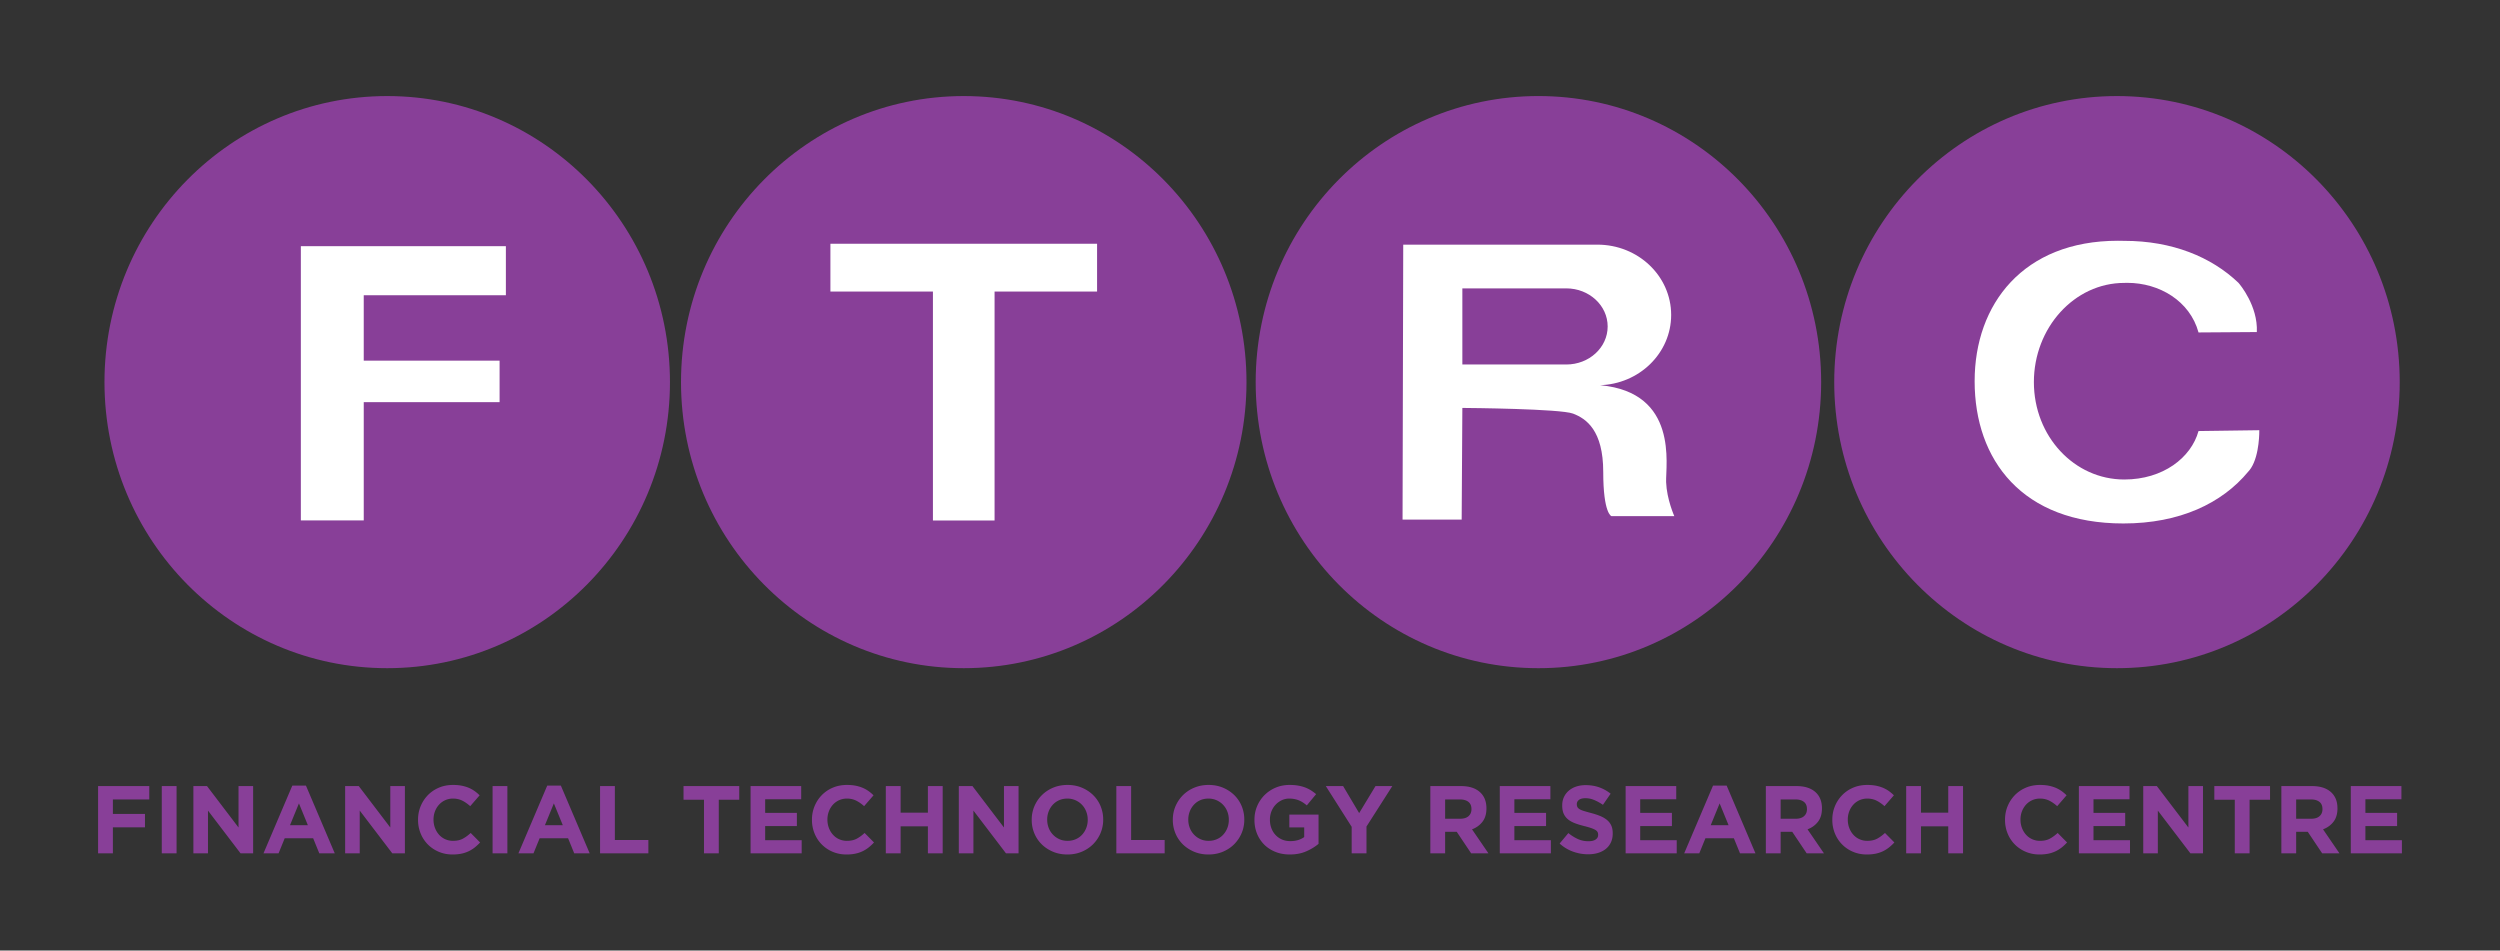
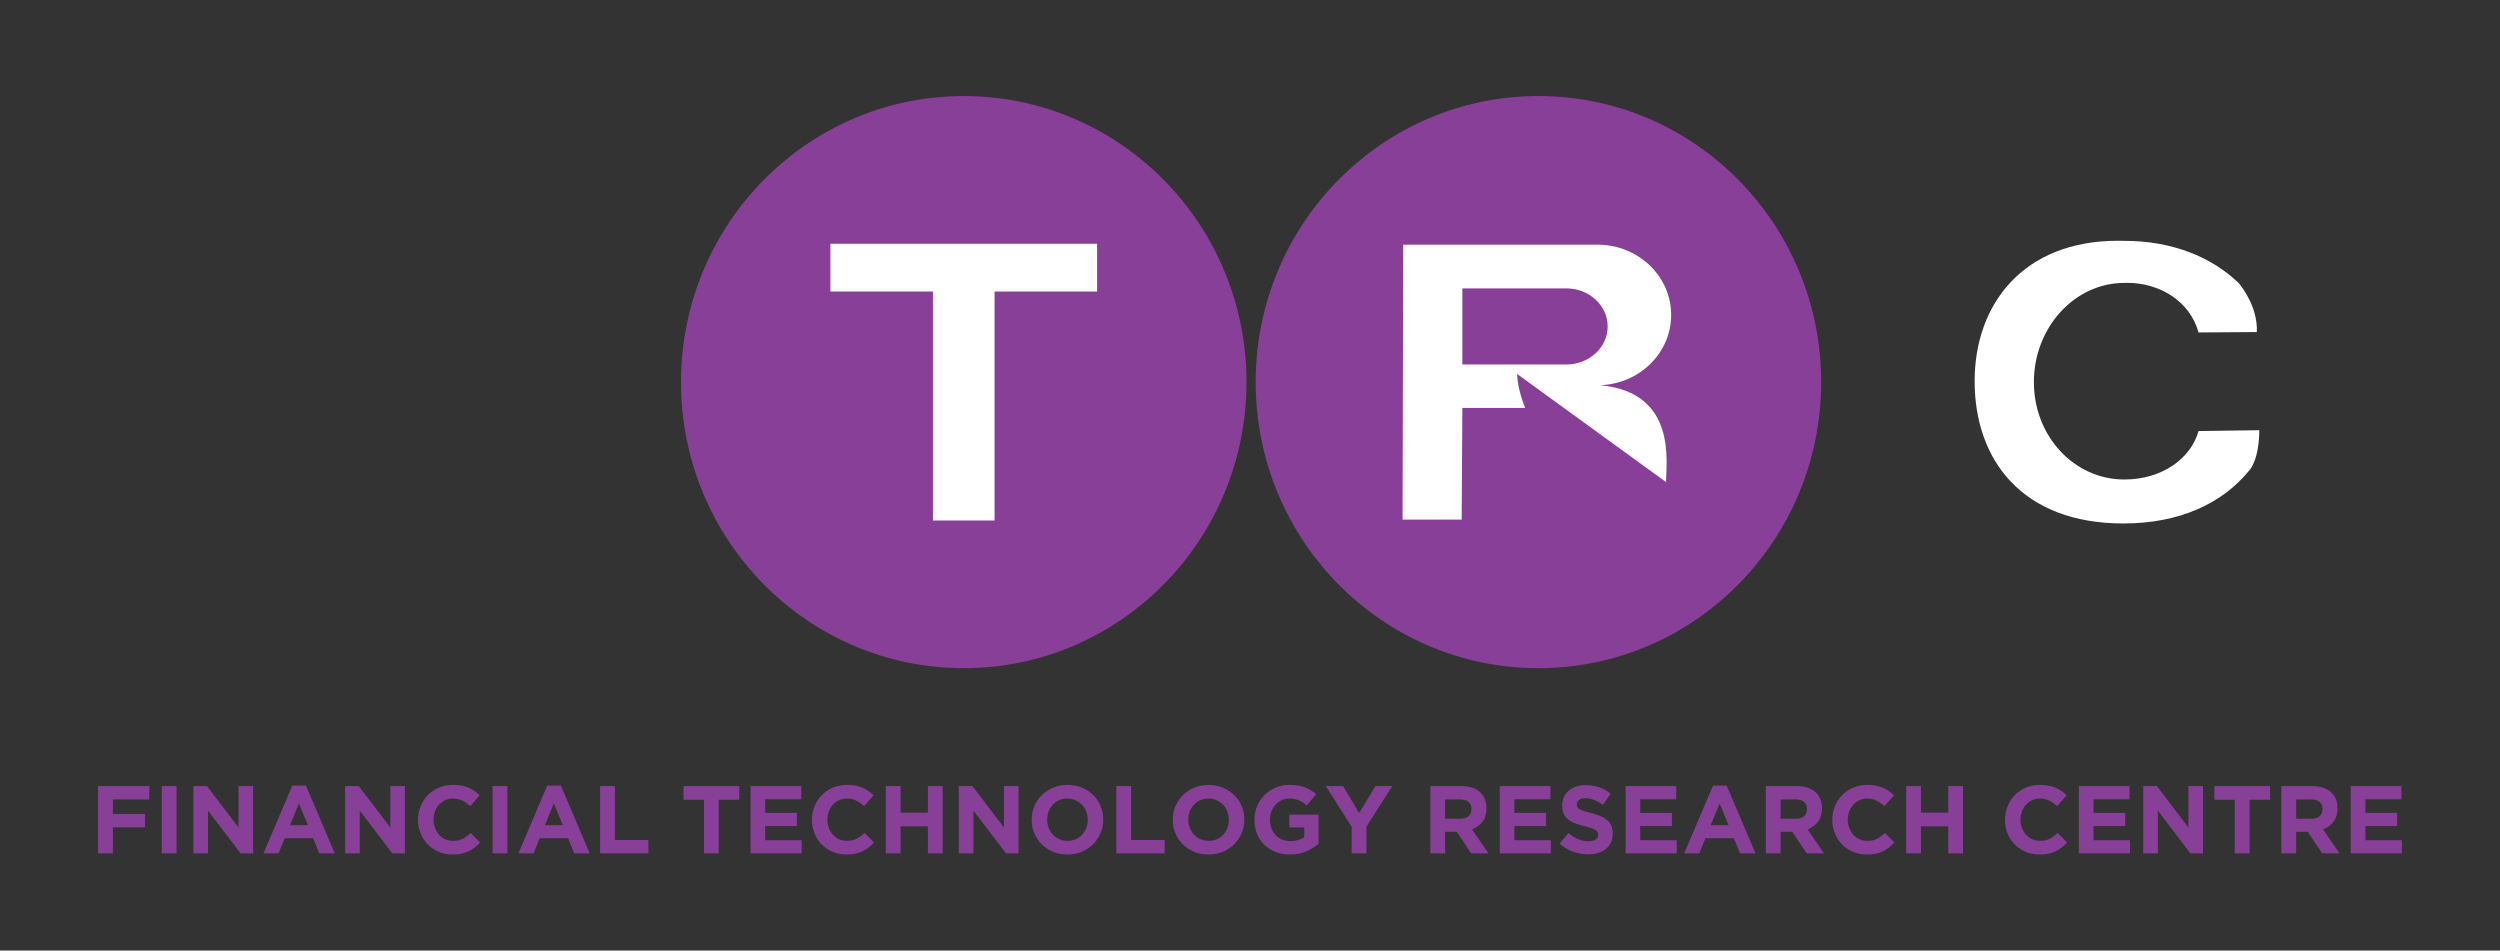
<svg xmlns="http://www.w3.org/2000/svg" xml:space="preserve" id="Layer_1" width="682.466" height="259.487" x="0" y="0" version="1.1" viewBox="0 0 682.466 259.487">
  <rect x="0" y="0" width="682.466" height="259.487" fill="#333333" stroke="none" />
-   <ellipse cx="105.705" cy="104.314" fill="#883F98" rx="77.184" ry="78.09" />
-   <path fill="#FFF" d="M138.097 80.597V67.204h-55.97v74.862h17.169v-32.284h37.083v-11.33H99.296V80.597z" />
  <ellipse cx="263.091" cy="104.314" fill="#883F98" rx="77.184" ry="78.09" />
  <path fill="#FFF" d="M226.692 66.54v13.049h27.985v62.499h16.826V79.589h27.984V66.54z" />
  <ellipse cx="419.967" cy="104.313" fill="#883F98" rx="77.184" ry="78.093" />
-   <path fill="#FFF" d="M454.828 131.617c-.162-4.645 3.436-24.464-17.949-26.455h-.303c10.891-.246 19.627-8.749 19.627-19.188 0-5.301-2.252-10.096-5.893-13.569-3.639-3.477-8.682-5.62-14.246-5.62h-53.002l-.184 75.06h16.137l.188-30.486c1.785.012 26.738.232 30.217 1.551 3.598 1.373 8.242 4.574 8.242 15.934 0 11.357 2.223 12.045 2.223 12.045h17.172c0-.002-2.063-4.629-2.229-9.272zm-27.262-32.114h-28.363V78.722h28.363c6.236 0 11.303 4.655 11.303 10.398 0 2.869-1.262 5.465-3.311 7.348-2.046 1.881-4.874 3.035-7.992 3.035z" />
-   <ellipse cx="577.904" cy="104.314" fill="#883F98" rx="77.184" ry="78.09" />
+   <path fill="#FFF" d="M454.828 131.617c-.162-4.645 3.436-24.464-17.949-26.455h-.303c10.891-.246 19.627-8.749 19.627-19.188 0-5.301-2.252-10.096-5.893-13.569-3.639-3.477-8.682-5.62-14.246-5.62h-53.002l-.184 75.06h16.137l.188-30.486h17.172c0-.002-2.063-4.629-2.229-9.272zm-27.262-32.114h-28.363V78.722h28.363c6.236 0 11.303 4.655 11.303 10.398 0 2.869-1.262 5.465-3.311 7.348-2.046 1.881-4.874 3.035-7.992 3.035z" />
  <path fill="#FFF" d="M600.166 117.697v-.027l16.592-.229s.135 6.66-2.273 10.361c-.016.014-.027.039-.055.066-.172.27-.373.539-.592.768-.027.041-.066.066-.092.109-7.162 8.652-18.693 14.156-34.1 14.156-13.793 0-23.939-4.32-30.641-11.344-6.701-7.014-9.957-16.727-9.957-27.493 0-21.073 13.307-38.339 39.102-38.339.58 0 1.158.014 1.752.026h.066c12.918 0 23.672 4.335 31.111 11.466l.012.015c.311.35 5.318 6.242 4.994 13.415l-15.92.108c-2.354-8.636-10.752-13.538-19.404-13.538-.283 0-.564 0-.859.015-6.824 0-12.986 3.066-17.453 7.978-4.467 4.913-7.227 11.696-7.227 19.096 0 7.416 2.76 14.063 7.227 18.854 4.467 4.803 10.629 7.738 17.453 7.738 10.563 0 18.246-5.939 20.264-13.229" />
  <g fill="#883F98">
    <path d="M30.816 218.236v3.961h8.758v3.645h-8.758v7.107h-4.038v-18.357h13.977v3.645h-9.939zM44.163 232.949v-18.357H48.2v18.357h-4.037zM65.666 232.949l-8.89-11.668v11.668H52.79v-18.357h3.723l8.602 11.305v-11.305H69.1v18.357h-3.434zM87.164 232.949l-1.677-4.117h-7.763l-1.676 4.117H71.93l7.866-18.486h3.724l7.866 18.486h-4.222zm-5.559-13.636-2.437 5.953h4.875l-2.438-5.953zM107.094 232.949l-8.89-11.668v11.668h-3.985v-18.357h3.723l8.604 11.305v-11.305h3.984v18.357h-3.436zM129.591 231.35a8.787 8.787 0 0 1-1.664 1.035 8.719 8.719 0 0 1-1.98.656c-.717.148-1.521.223-2.413.223-1.346 0-2.597-.246-3.749-.734a9.196 9.196 0 0 1-2.989-2.008 9.103 9.103 0 0 1-1.967-3.002 9.672 9.672 0 0 1-.707-3.697v-.053a9.57 9.57 0 0 1 .707-3.684 9.564 9.564 0 0 1 1.967-3.016 9.182 9.182 0 0 1 3.016-2.045c1.17-.498 2.465-.746 3.881-.746.854 0 1.639.07 2.348.207.707.143 1.35.334 1.927.578a8.56 8.56 0 0 1 1.6.891c.488.352.943.736 1.364 1.154l-2.571 2.963c-.716-.645-1.446-1.152-2.189-1.52s-1.577-.551-2.505-.551a5.11 5.11 0 0 0-2.136.445 5.124 5.124 0 0 0-1.691 1.232 5.705 5.705 0 0 0-1.101 1.822 6.185 6.185 0 0 0-.395 2.215v.053c0 .787.132 1.531.395 2.232a5.788 5.788 0 0 0 1.087 1.832 5.006 5.006 0 0 0 1.679 1.246 5.064 5.064 0 0 0 2.162.459c1.05 0 1.935-.189 2.663-.576.725-.385 1.446-.908 2.162-1.574l2.57 2.596c-.474.511-.964.964-1.471 1.367zM134.469 232.949v-18.357h4.037v18.357h-4.037zM156.755 232.949l-1.677-4.117h-7.762l-1.679 4.117h-4.116l7.866-18.486h3.724l7.866 18.486h-4.222zm-5.558-13.636-2.439 5.953h4.877l-2.438-5.953zM163.811 232.949v-18.357h4.038v14.711h9.15v3.646h-13.188zM196.218 218.314v14.635h-4.038v-14.635h-5.584v-3.723h15.207v3.723h-5.585zM204.897 232.949v-18.357h13.819v3.594h-9.834v3.723h8.653v3.592h-8.653v3.857h9.964v3.592h-13.949zM237.124 231.35c-.507.402-1.063.746-1.666 1.035s-1.264.506-1.98.656c-.716.148-1.521.223-2.41.223-1.347 0-2.598-.246-3.75-.734a9.175 9.175 0 0 1-2.989-2.008 9.058 9.058 0 0 1-1.968-3.002 9.672 9.672 0 0 1-.707-3.697v-.053a9.57 9.57 0 0 1 .707-3.684 9.515 9.515 0 0 1 1.968-3.016 9.163 9.163 0 0 1 3.014-2.045c1.172-.498 2.466-.746 3.881-.746.858 0 1.64.07 2.347.207a9.988 9.988 0 0 1 1.927.578 8.57 8.57 0 0 1 1.601.891c.489.352.945.736 1.363 1.154l-2.57 2.963c-.716-.645-1.445-1.152-2.188-1.52-.743-.367-1.578-.551-2.505-.551-.77 0-1.482.148-2.139.445a5.165 5.165 0 0 0-1.691 1.232 5.812 5.812 0 0 0-1.1 1.822 6.185 6.185 0 0 0-.395 2.215v.053c0 .787.132 1.531.395 2.232a5.808 5.808 0 0 0 1.088 1.832 5.002 5.002 0 0 0 1.678 1.246 5.073 5.073 0 0 0 2.164.459c1.049 0 1.935-.189 2.661-.576.726-.385 1.448-.908 2.163-1.574l2.569 2.596c-.473.511-.962.964-1.468 1.367zM253.303 232.949v-7.369h-7.447v7.369h-4.039v-18.357h4.039v7.264h7.447v-7.264h4.037v18.357h-4.037zM274.619 232.949l-8.89-11.668v11.668h-3.985v-18.357h3.723l8.602 11.305v-11.305h3.985v18.357h-3.435zM300.421 227.453c-.49 1.146-1.168 2.152-2.033 3.018s-1.896 1.545-3.095 2.047c-1.197.498-2.504.746-3.92.746s-2.719-.248-3.906-.746c-1.188-.502-2.215-1.172-3.08-2.02a9.098 9.098 0 0 1-2.021-2.99 9.445 9.445 0 0 1-.721-3.686v-.053a9.28 9.28 0 0 1 .734-3.684 9.574 9.574 0 0 1 2.032-3.016 9.53 9.53 0 0 1 3.095-2.045c1.196-.498 2.504-.746 3.92-.746s2.718.248 3.906.746c1.188.5 2.217 1.174 3.08 2.02a9.027 9.027 0 0 1 2.021 2.99 9.419 9.419 0 0 1 .722 3.682v.053a9.288 9.288 0 0 1-.734 3.684zm-3.488-3.683c0-.787-.134-1.527-.407-2.227-.271-.699-.654-1.311-1.152-1.836s-1.089-.939-1.772-1.246a5.345 5.345 0 0 0-2.228-.459c-.82 0-1.567.148-2.241.445a5.176 5.176 0 0 0-1.729 1.232 5.828 5.828 0 0 0-1.128 1.822 6.022 6.022 0 0 0-.407 2.215v.053c0 .787.137 1.531.407 2.232a5.528 5.528 0 0 0 2.91 3.078c.672.305 1.42.459 2.242.459.804 0 1.548-.146 2.228-.445a5.08 5.08 0 0 0 1.745-1.232 5.827 5.827 0 0 0 1.126-1.82 5.995 5.995 0 0 0 .407-2.219v-.052zM304.746 232.949v-18.357h4.038v14.711h9.152v3.646h-13.19zM338.939 227.453a9.56 9.56 0 0 1-2.032 3.018c-.864.865-1.898 1.545-3.095 2.047-1.197.498-2.505.746-3.919.746-1.418 0-2.721-.248-3.908-.746-1.189-.502-2.215-1.172-3.08-2.02a9.083 9.083 0 0 1-2.021-2.99 9.446 9.446 0 0 1-.722-3.686v-.053c0-1.311.246-2.539.736-3.684a9.572 9.572 0 0 1 2.031-3.016 9.508 9.508 0 0 1 3.095-2.045c1.197-.498 2.504-.746 3.92-.746s2.717.248 3.907.746a9.807 9.807 0 0 1 3.081 2.02 9.052 9.052 0 0 1 2.019 2.99 9.437 9.437 0 0 1 .722 3.682v.053a9.27 9.27 0 0 1-.734 3.684zm-3.488-3.683c0-.787-.136-1.527-.405-2.227a5.557 5.557 0 0 0-1.154-1.836 5.564 5.564 0 0 0-1.771-1.246 5.357 5.357 0 0 0-2.227-.459c-.822 0-1.571.148-2.243.445a5.17 5.17 0 0 0-1.73 1.232 5.825 5.825 0 0 0-1.127 1.822 6.002 6.002 0 0 0-.407 2.215v.053c0 .787.135 1.531.407 2.232a5.528 5.528 0 0 0 2.91 3.078c.673.305 1.42.459 2.242.459.804 0 1.548-.146 2.229-.445a5.058 5.058 0 0 0 1.742-1.232 5.783 5.783 0 0 0 1.13-1.82c.27-.693.405-1.432.405-2.219v-.052zM356.57 232.41c-1.299.568-2.791.854-4.473.854-1.432 0-2.736-.234-3.916-.709-1.18-.473-2.193-1.127-3.045-1.967a8.964 8.964 0 0 1-1.977-2.988c-.473-1.154-.709-2.414-.709-3.777v-.053c0-1.311.24-2.539.723-3.684a9.463 9.463 0 0 1 2.004-3.016 9.526 9.526 0 0 1 3.043-2.045c1.17-.498 2.453-.746 3.855-.746.82 0 1.568.057 2.24.172.674.111 1.299.273 1.875.482a8.987 8.987 0 0 1 1.627.787c.504.316.998.674 1.465 1.074l-2.541 3.068a10.525 10.525 0 0 0-1.047-.787 6.837 6.837 0 0 0-1.092-.576 6.547 6.547 0 0 0-1.215-.365 7.496 7.496 0 0 0-1.445-.133c-.732 0-1.418.152-2.059.459a5.584 5.584 0 0 0-2.803 3.049 6.002 6.002 0 0 0-.408 2.223v.051c0 .842.135 1.617.408 2.326.27.711.652 1.328 1.15 1.854.5.527 1.084.934 1.758 1.221.674.289 1.422.432 2.24.432 1.504 0 2.771-.365 3.801-1.105v-2.641h-4.063v-3.488h7.975v7.973c-.945.801-2.066 1.487-3.371 2.055zM373.029 225.633v7.316h-4.041v-7.238l-7.057-11.119h4.723l4.377 7.369 4.459-7.369h4.59l-7.051 11.041zM401.607 232.949l-3.934-5.873H394.5v5.873h-4.037v-18.357h8.389c2.188 0 3.887.535 5.1 1.602 1.217 1.066 1.826 2.555 1.826 4.457v.053c0 1.484-.363 2.695-1.092 3.633-.725.934-1.668 1.619-2.844 2.057l4.484 6.557h-4.719zm.081-12.09c0-.873-.281-1.527-.842-1.965-.559-.438-1.336-.658-2.334-.658H394.5v5.271h4.092c.994 0 1.758-.234 2.295-.707.535-.473.801-1.102.801-1.887v-.054zM409.42 232.949v-18.357h13.816v3.594h-9.83v3.723h8.65v3.592h-8.65v3.857h9.963v3.592H409.42zM439.762 229.947a4.958 4.958 0 0 1-1.381 1.783c-.59.479-1.297.846-2.115 1.098-.816.254-1.725.381-2.721.381-1.398 0-2.77-.238-4.117-.721a10.9 10.9 0 0 1-3.672-2.215l2.387-2.857a11.93 11.93 0 0 0 2.582 1.625c.885.404 1.85.604 2.898.604.838 0 1.49-.152 1.953-.461.463-.305.693-.727.693-1.27v-.053c0-.262-.045-.492-.145-.695-.098-.201-.275-.391-.549-.564-.273-.176-.648-.348-1.133-.523a20.503 20.503 0 0 0-1.881-.551c-.926-.227-1.77-.48-2.523-.76-.754-.281-1.395-.623-1.918-1.035-.525-.41-.934-.924-1.223-1.535s-.432-1.371-.432-2.281v-.053c0-.84.152-1.596.467-2.268a5.185 5.185 0 0 1 1.316-1.744 5.947 5.947 0 0 1 2.023-1.127c.783-.262 1.645-.393 2.588-.393 1.346 0 2.584.201 3.713.602a10.72 10.72 0 0 1 3.107 1.732l-2.102 3.041a13.087 13.087 0 0 0-2.408-1.324 6.15 6.15 0 0 0-2.359-.486c-.791 0-1.377.154-1.771.461-.395.305-.59.684-.59 1.141v.053c0 .295.055.553.17.771.113.217.318.416.619.592.295.174.705.34 1.221.498.518.154 1.17.34 1.959.549.928.246 1.758.52 2.484.828.729.307 1.342.672 1.84 1.1.502.43.877.93 1.131 1.508.254.576.379 1.27.379 2.072v.051c.002.907-.162 1.717-.49 2.426zM443.771 232.949v-18.357h13.818v3.594h-9.834v3.723h8.654v3.592h-8.654v3.857h9.965v3.592h-13.949zM475 232.949l-1.678-4.117h-7.762l-1.68 4.117h-4.117l7.869-18.486h3.725l7.863 18.486H475zm-5.561-13.636-2.436 5.953h4.873l-2.437-5.953zM493.197 232.949l-3.938-5.873h-3.17v5.873h-4.037v-18.357h8.391c2.186 0 3.885.535 5.104 1.602 1.213 1.066 1.82 2.555 1.82 4.457v.053c0 1.484-.363 2.695-1.09 3.633-.727.934-1.674 1.619-2.846 2.057l4.484 6.557h-4.718zm.078-12.09c0-.873-.279-1.527-.84-1.965-.557-.438-1.338-.658-2.334-.658h-4.012v5.271h4.092c.996 0 1.76-.234 2.295-.707.533-.473.799-1.102.799-1.887v-.054zM515.668 231.35a8.787 8.787 0 0 1-1.664 1.035 8.719 8.719 0 0 1-1.98.656c-.717.148-1.521.223-2.412.223-1.346 0-2.594-.246-3.75-.734a9.152 9.152 0 0 1-2.986-2.008 9.045 9.045 0 0 1-1.969-3.002 9.654 9.654 0 0 1-.709-3.697v-.053c0-1.311.236-2.539.709-3.684a9.5 9.5 0 0 1 1.969-3.016 9.123 9.123 0 0 1 3.012-2.045c1.174-.498 2.467-.746 3.881-.746.855 0 1.643.07 2.348.207a9.977 9.977 0 0 1 1.928.578 8.61 8.61 0 0 1 1.602.891c.488.352.941.736 1.359 1.154l-2.566 2.963c-.717-.645-1.447-1.152-2.193-1.52-.738-.367-1.574-.551-2.502-.551-.768 0-1.482.148-2.137.445a5.124 5.124 0 0 0-1.691 1.232 5.702 5.702 0 0 0-1.1 1.822 6.12 6.12 0 0 0-.395 2.215v.053c0 .787.129 1.531.395 2.232.26.697.623 1.311 1.088 1.832a4.963 4.963 0 0 0 1.678 1.246 5.06 5.06 0 0 0 2.162.459c1.047 0 1.938-.189 2.664-.576.723-.385 1.441-.908 2.164-1.574l2.566 2.596c-.477.511-.963.964-1.471 1.367zM531.846 232.949v-7.369h-7.447v7.369h-4.035v-18.357h4.035v7.264h7.447v-7.264h4.037v18.357h-4.037zM562.813 231.35a8.708 8.708 0 0 1-1.662 1.035 8.76 8.76 0 0 1-1.979.656c-.719.148-1.523.223-2.416.223-1.348 0-2.596-.246-3.748-.734a9.233 9.233 0 0 1-2.99-2.008 9.14 9.14 0 0 1-1.969-3.002 9.766 9.766 0 0 1-.705-3.697v-.053c0-1.311.238-2.539.705-3.684a9.604 9.604 0 0 1 1.969-3.016 9.182 9.182 0 0 1 3.016-2.045c1.172-.498 2.465-.746 3.879-.746.857 0 1.641.07 2.348.207a10.02 10.02 0 0 1 1.928.578 8.529 8.529 0 0 1 1.6.891c.486.352.945.736 1.363 1.154l-2.568 2.963c-.719-.645-1.451-1.152-2.189-1.52-.744-.367-1.58-.551-2.506-.551-.77 0-1.48.148-2.135.445a5.091 5.091 0 0 0-1.693 1.232 5.743 5.743 0 0 0-1.102 1.822 6.206 6.206 0 0 0-.393 2.215v.053c0 .787.131 1.531.393 2.232.26.697.629 1.311 1.09 1.832a5.015 5.015 0 0 0 1.676 1.246 5.076 5.076 0 0 0 2.164.459c1.051 0 1.938-.189 2.662-.576.723-.385 1.447-.908 2.164-1.574l2.568 2.596a13.24 13.24 0 0 1-1.47 1.367zM567.506 232.949v-18.357h13.818v3.594h-9.83v3.723h8.652v3.592h-8.652v3.857h9.963v3.592h-13.951zM597.951 232.949l-8.891-11.668v11.668h-3.984v-18.357h3.719l8.605 11.305v-11.305h3.984v18.357h-3.433zM614.104 218.314v14.635h-4.039v-14.635h-5.586v-3.723h15.207v3.723h-5.582zM633.922 232.949l-3.932-5.873h-3.17v5.873h-4.041v-18.357h8.393c2.186 0 3.885.535 5.1 1.602 1.217 1.066 1.822 2.555 1.822 4.457v.053c0 1.484-.365 2.695-1.092 3.633-.723.934-1.67 1.619-2.844 2.057l4.484 6.557h-4.72zm.08-12.09c0-.873-.279-1.527-.838-1.965s-1.34-.658-2.334-.658h-4.01v5.271h4.088c.998 0 1.762-.234 2.295-.707.531-.473.799-1.102.799-1.887v-.054zM641.736 232.949v-18.357h13.82v3.594h-9.832v3.723h8.652v3.592h-8.652v3.857h9.963v3.592h-13.951z" />
  </g>
</svg>